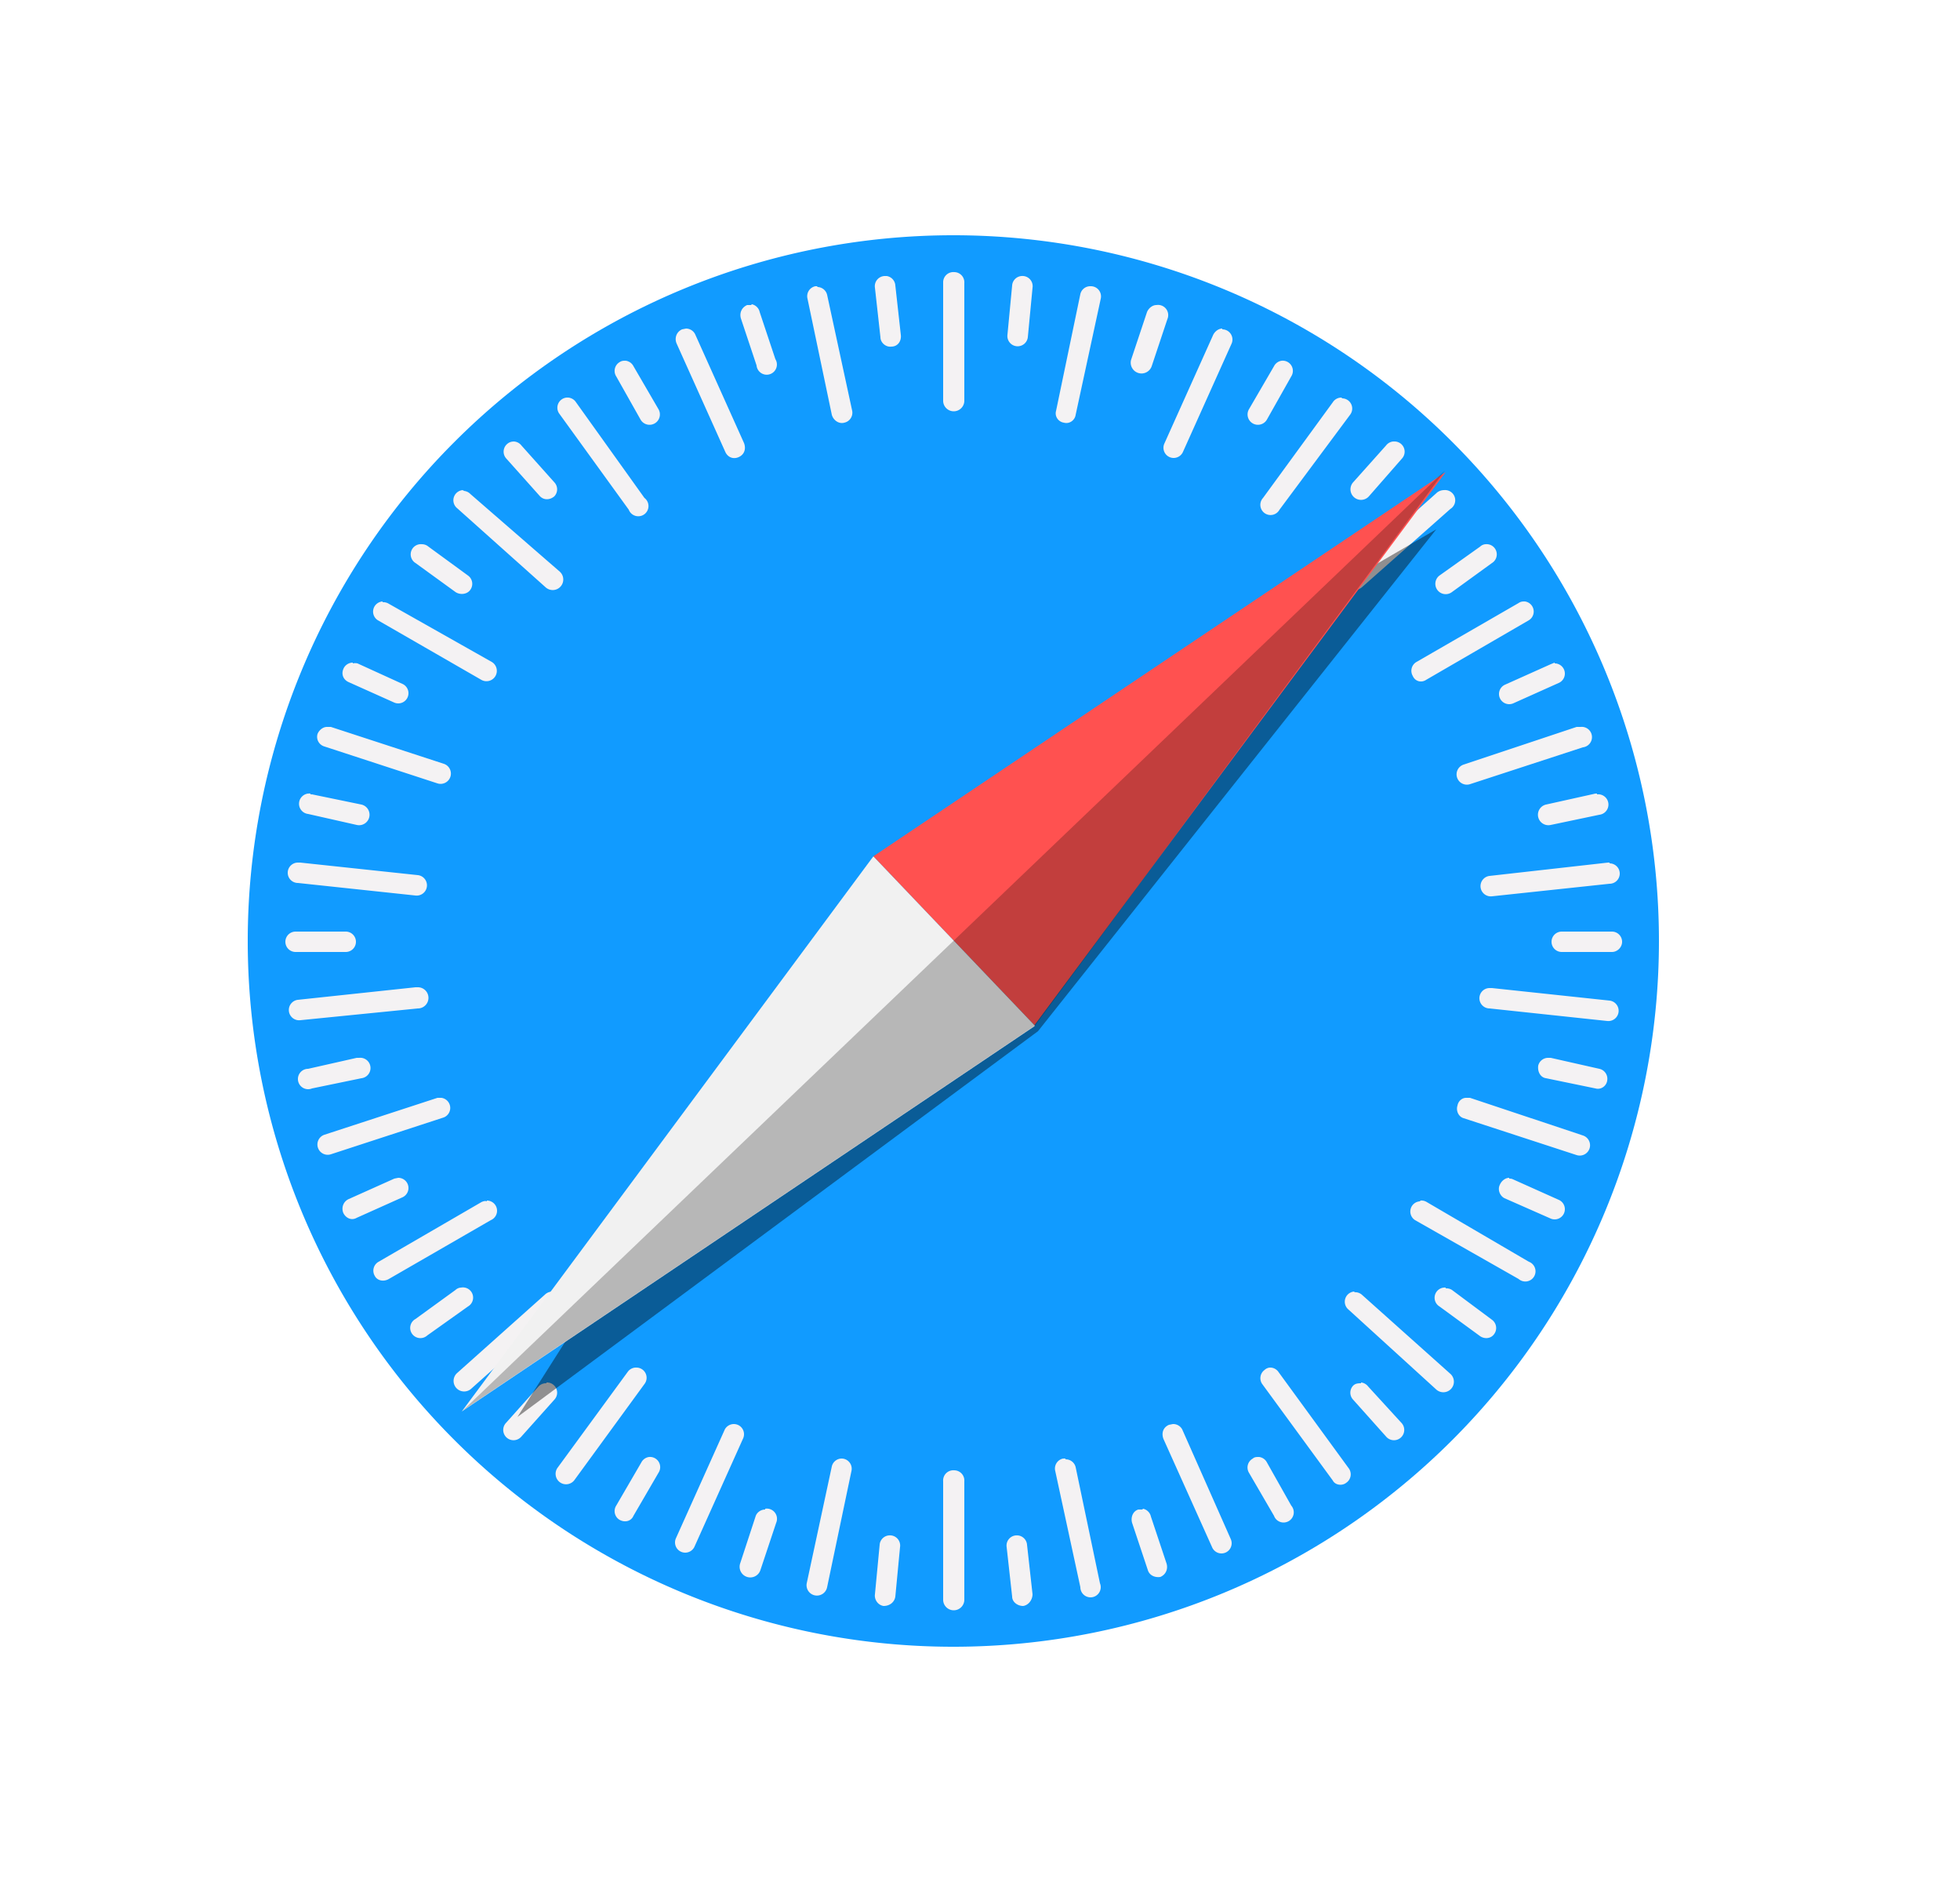
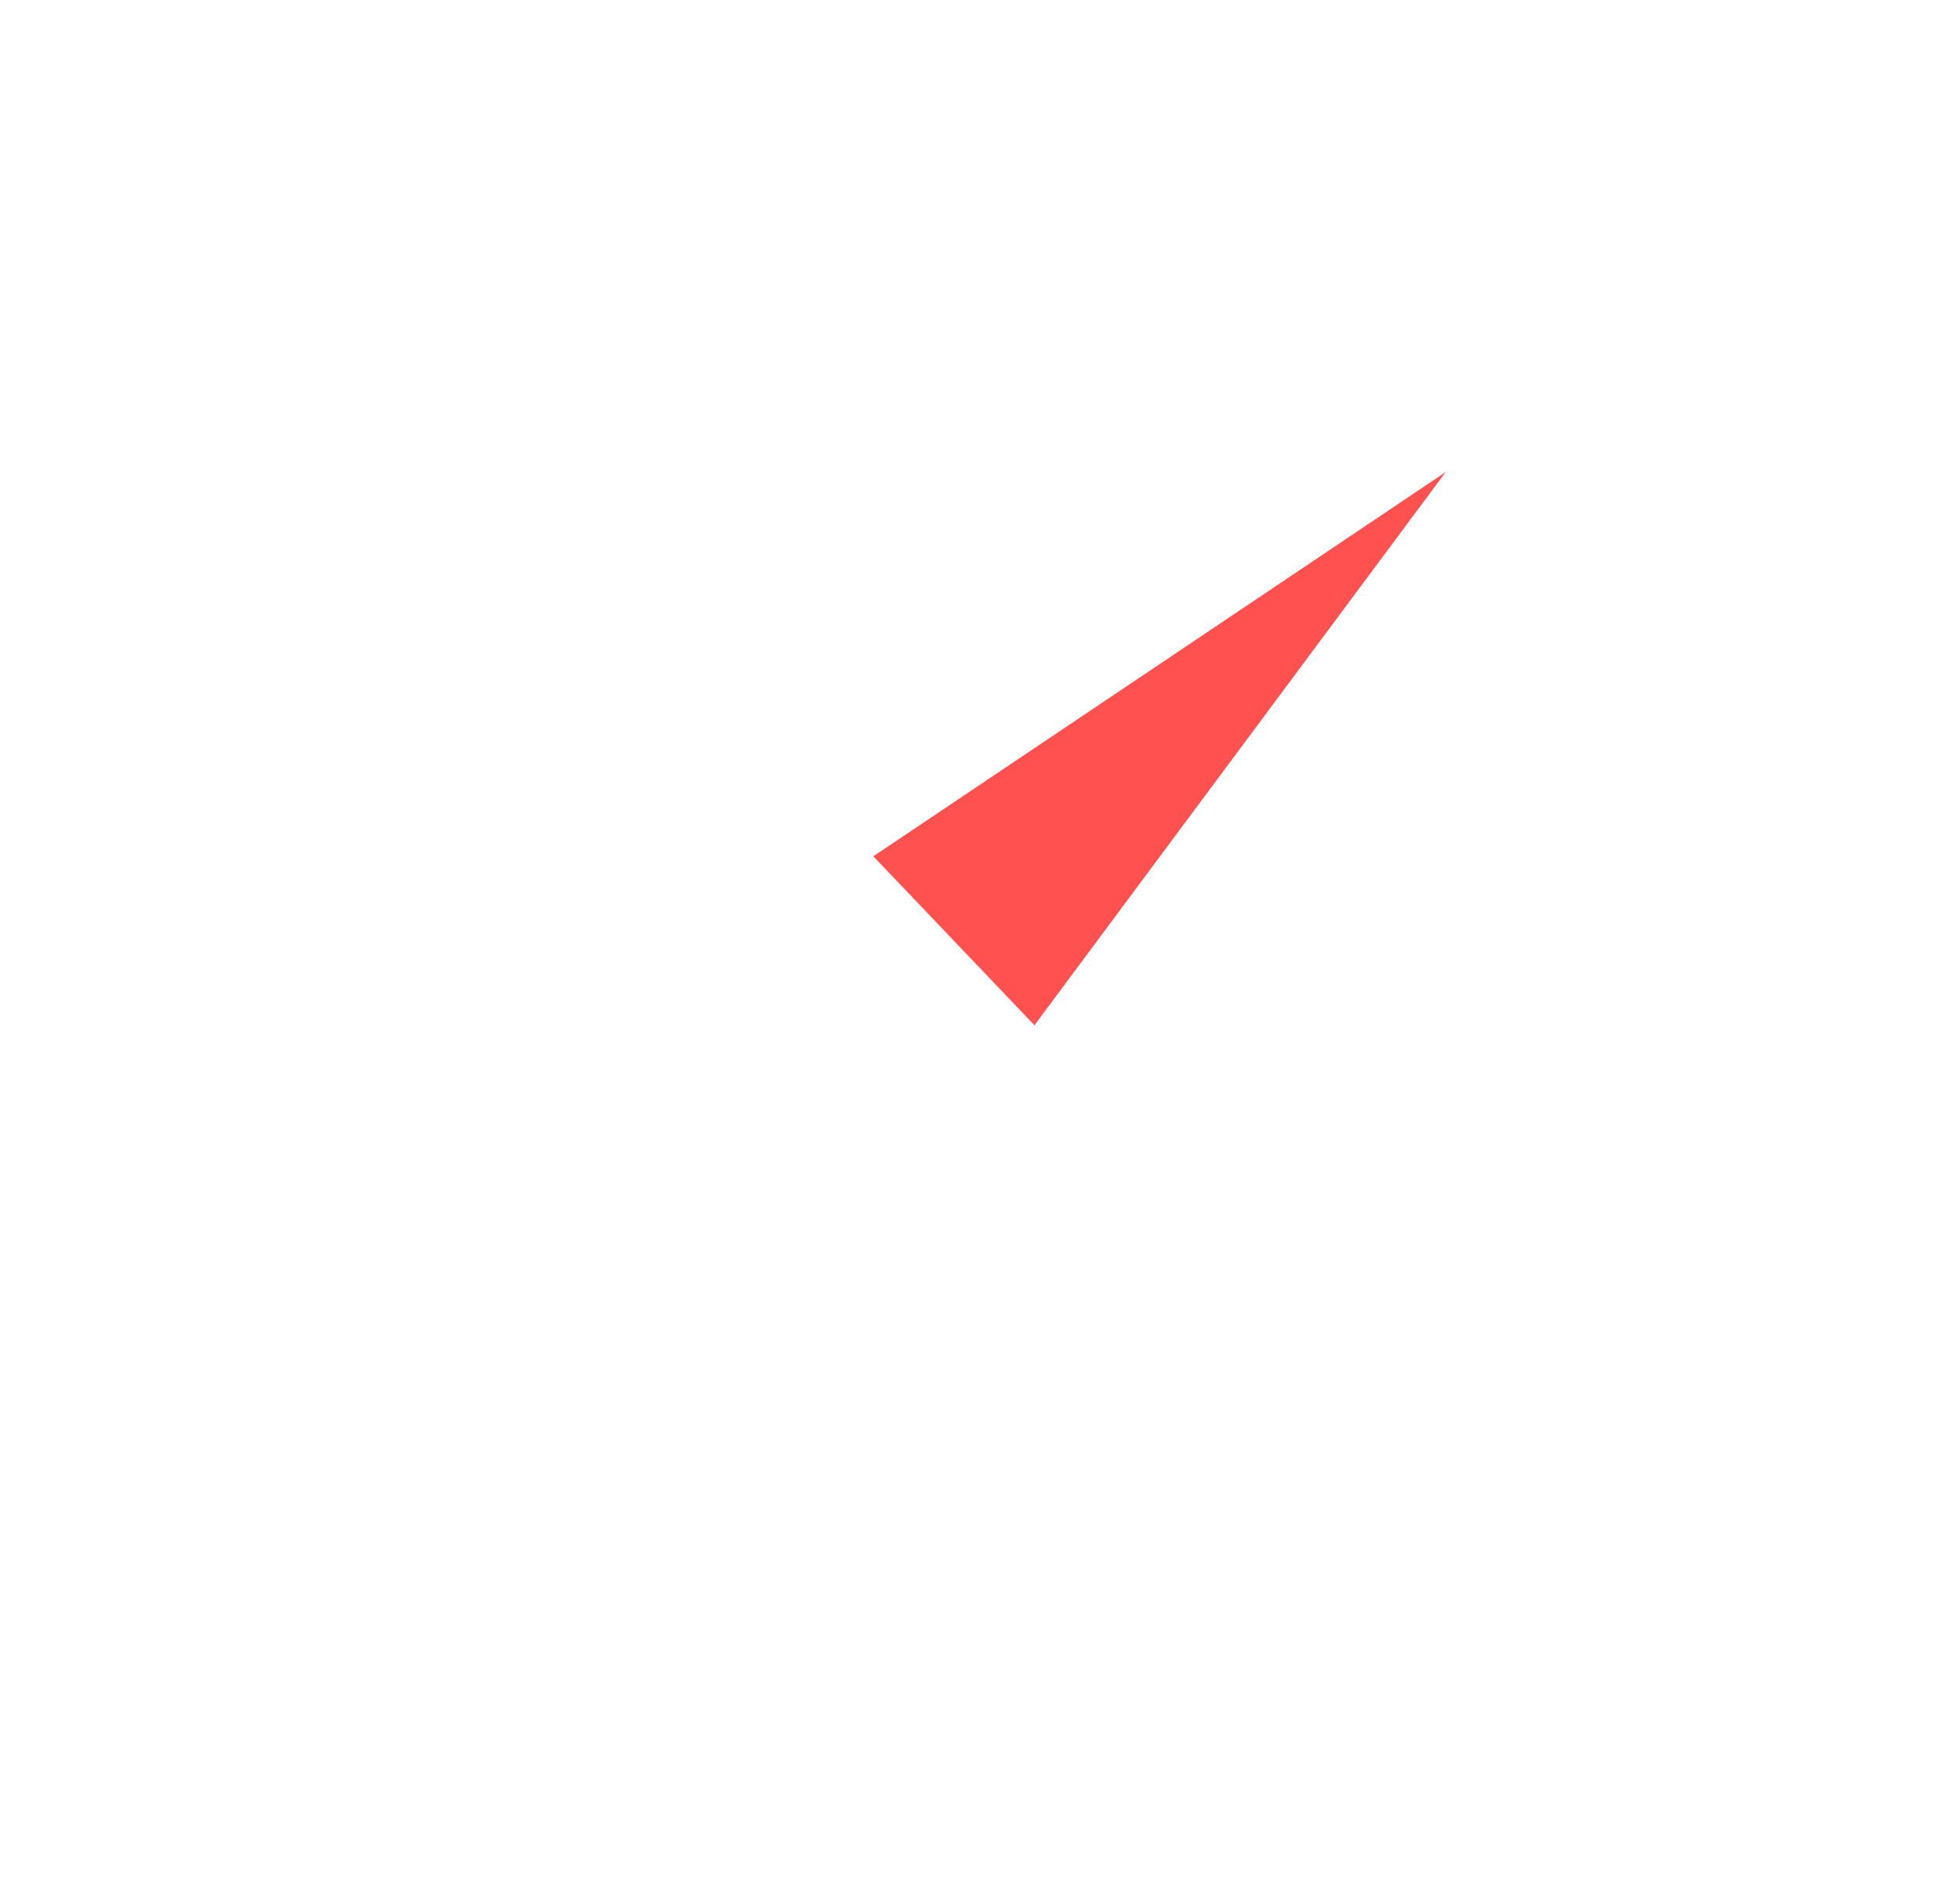
<svg xmlns="http://www.w3.org/2000/svg" width="25" height="24" fill="none">
-   <path fill="#119BFF" d="M21.16 12a9 9 0 1 1-18 0 9 9 0 0 1 18 0" />
-   <path fill="#F4F2F3" d="M12.17 3.47a.13.13 0 0 0-.14.13v1.51a.13.13 0 1 0 .27 0v-1.5a.13.13 0 0 0-.13-.14m-.86.05h-.03a.13.13 0 0 0-.12.15l.07.63c0 .07.07.13.14.12.08 0 .13-.07.12-.15l-.07-.63a.13.13 0 0 0-.11-.12m1.72 0a.13.13 0 0 0-.12.12l-.06.63a.13.13 0 1 0 .26.03l.06-.63a.13.13 0 0 0-.14-.15m-2.6.13h-.03a.13.13 0 0 0-.1.16l.31 1.48c.02.07.09.12.16.1a.13.13 0 0 0 .1-.15l-.32-1.48a.13.13 0 0 0-.13-.1Zm3.48 0a.13.13 0 0 0-.13.1l-.31 1.49c-.02.07.03.14.1.15.07.02.14-.03.15-.1l.32-1.48a.13.13 0 0 0-.13-.16m-4.33.24h-.05c-.07.03-.1.1-.08.17l.2.6a.13.13 0 1 0 .24-.08l-.2-.6a.13.13 0 0 0-.1-.1Zm5.17 0c-.05 0-.1.04-.12.09l-.2.6a.13.13 0 1 0 .26.09l.2-.6a.13.13 0 0 0-.14-.18m-6 .3-.05.01c-.07.03-.1.11-.07.18l.62 1.38c.03.07.1.1.17.07s.1-.1.07-.18l-.62-1.38a.13.13 0 0 0-.12-.08m6.84 0c-.05 0-.1.04-.12.09l-.62 1.38a.13.13 0 1 0 .24.1l.62-1.38a.13.13 0 0 0-.12-.18Zm-7.61.41c-.03 0-.05 0-.08.02a.13.13 0 0 0-.04.18l.31.55a.13.13 0 1 0 .23-.13l-.32-.55a.13.13 0 0 0-.1-.07m8.37 0a.13.13 0 0 0-.1.07l-.32.55a.13.13 0 1 0 .23.13l.31-.55a.13.13 0 0 0-.12-.2m-9.12.47a.13.13 0 0 0-.1.2l.89 1.23a.13.13 0 1 0 .2-.15l-.88-1.23a.13.13 0 0 0-.11-.05m9.88 0a.13.13 0 0 0-.11.06l-.89 1.22a.13.13 0 1 0 .21.15l.9-1.21a.13.13 0 0 0-.1-.21Zm-10.55.56c-.04 0-.07.01-.1.04a.13.13 0 0 0 0 .18l.42.47c.05.06.13.06.19.01a.13.13 0 0 0 0-.18l-.42-.47a.13.13 0 0 0-.1-.05Zm11.21 0a.13.13 0 0 0-.09.05l-.42.47a.13.13 0 1 0 .2.18l.42-.48a.13.13 0 0 0-.1-.22Zm-11.85.62a.13.13 0 0 0-.09.23l1.13 1.01a.13.13 0 1 0 .18-.2L6 6.3a.13.13 0 0 0-.1-.04Zm12.5 0c-.03 0-.07.01-.1.04l-1.12 1a.13.13 0 1 0 .17.2l1.13-1a.13.13 0 0 0-.08-.24m-13.04.69a.13.13 0 0 0-.08.24l.51.37c.06.04.15.03.19-.03a.13.13 0 0 0-.03-.18l-.52-.38a.13.13 0 0 0-.07-.02m13.57 0c-.02 0-.05.01-.07.03l-.52.37a.13.13 0 1 0 .16.21l.51-.37a.13.13 0 0 0-.08-.24m-14.07.73a.13.13 0 0 0-.06.24l1.32.76a.13.13 0 1 0 .13-.23L4.96 7.7a.13.13 0 0 0-.08-.02Zm14.57 0c-.03 0-.05 0-.08.02l-1.3.75a.13.13 0 0 0-.05.18c.03.07.11.09.17.05l1.31-.76a.13.13 0 0 0-.05-.24M4.5 8.45c-.05 0-.1.03-.12.08-.03.07 0 .14.07.17l.58.26a.13.13 0 1 0 .1-.24l-.57-.26a.13.13 0 0 0-.06 0Zm15.33 0-.05.02-.58.26a.13.13 0 1 0 .1.24l.58-.26a.13.13 0 0 0-.05-.25Zm-15.66.82c-.05 0-.1.04-.12.09-.02.07.02.14.09.16l1.44.47a.13.13 0 1 0 .08-.25l-1.44-.47zm16 0h-.06l-1.44.48a.13.13 0 1 0 .08.25l1.44-.47a.13.13 0 0 0-.03-.26Zm-16.21.85a.13.13 0 0 0-.03.26l.62.14a.13.13 0 1 0 .06-.26l-.63-.13h-.02Zm16.41 0h-.02l-.63.14a.13.13 0 1 0 .06.26l.62-.13a.13.13 0 0 0-.03-.26ZM3.8 11a.13.13 0 0 0 0 .26l1.5.16a.13.13 0 1 0 .03-.26L3.83 11zm16.73 0h-.02l-1.51.17a.13.13 0 1 0 .03.26l1.5-.16a.13.13 0 0 0 0-.26Zm-16.76.88a.13.13 0 1 0 0 .26h.64a.13.13 0 1 0 0-.26zm16.15 0a.13.13 0 1 0 0 .26h.64c.07 0 .13-.06.13-.13a.13.13 0 0 0-.13-.13zm-14.59.71H5.3l-1.5.16a.13.13 0 1 0 .03.26l1.5-.15a.13.13 0 0 0 0-.27M19 12.6a.13.13 0 0 0 0 .26l1.5.16a.13.13 0 1 0 .03-.26l-1.5-.16zm-14.42.89h-.03l-.62.14a.13.13 0 1 0 .05.25l.63-.13a.13.13 0 0 0-.03-.26m15.17 0a.13.13 0 0 0-.13.1c-.01.08.03.15.1.16l.63.13c.07.02.14-.03.15-.1a.13.13 0 0 0-.1-.15l-.62-.14zM5.63 14h-.05l-1.44.47a.13.13 0 1 0 .08.25l1.44-.47a.13.13 0 0 0-.03-.25m13.07 0c-.05 0-.1.04-.11.1-.02.06.01.14.08.16l1.44.47a.13.13 0 1 0 .08-.25L18.75 14zM5.08 15.02l-.05.01-.58.26c-.07.03-.1.11-.07.18.03.06.1.1.17.06l.58-.26a.13.13 0 0 0-.05-.25m14.17 0c-.05 0-.1.04-.12.09-.03.06 0 .14.06.17l.59.26a.13.13 0 1 0 .1-.24l-.58-.26a.1.1 0 0 0-.05-.01Zm-13.04.3c-.02-.01-.05 0-.07.01l-1.31.76a.13.13 0 0 0-.05.18c.03.06.11.08.18.04l1.3-.75a.13.13 0 0 0-.05-.25Zm11.9 0a.13.13 0 0 0-.06.24l1.32.75a.13.13 0 1 0 .13-.22l-1.3-.76a.13.13 0 0 0-.08-.02Zm-12.23 1.1c-.02 0-.05.01-.07.03l-.51.37a.13.13 0 1 0 .15.21l.52-.37a.13.13 0 0 0-.09-.24m12.56 0a.13.13 0 0 0-.08.24l.52.38c.06.04.14.03.18-.03a.13.13 0 0 0-.03-.18l-.51-.38a.13.13 0 0 0-.08-.02Zm-11.39.05c-.03 0-.07.01-.1.04l-1.12 1a.13.13 0 1 0 .18.2l1.12-1a.13.13 0 0 0-.08-.24m10.23 0a.13.13 0 0 0-.08.23l1.12 1.02a.13.13 0 1 0 .18-.2l-1.13-1.01a.13.13 0 0 0-.1-.03Zm-9.16.97a.13.13 0 0 0-.11.05l-.9 1.23a.13.13 0 1 0 .22.15l.89-1.22a.13.13 0 0 0-.1-.21m8.08 0c-.02 0-.05.01-.07.03a.13.13 0 0 0-.03.18l.9 1.23c.03.06.12.07.17.03a.13.13 0 0 0 .03-.19l-.89-1.22a.13.13 0 0 0-.1-.06Zm-9.23.2a.13.13 0 0 0-.1.04l-.42.47a.13.13 0 1 0 .2.17l.42-.47a.13.13 0 0 0-.1-.22Zm10.39 0c-.03 0-.07 0-.1.03a.13.13 0 0 0 0 .18l.42.47a.13.13 0 1 0 .2-.17l-.43-.47a.13.13 0 0 0-.09-.05Zm-8 .52c-.05 0-.1.03-.12.08l-.62 1.38a.13.13 0 1 0 .24.1l.62-1.38a.13.13 0 0 0-.12-.18m5.6 0-.05.01c-.07.03-.1.1-.07.18l.62 1.38a.13.13 0 1 0 .24-.1l-.62-1.4a.13.13 0 0 0-.12-.07m-6.68.42a.13.13 0 0 0-.1.07l-.32.55a.13.13 0 0 0 .04.18c.07.04.15.02.18-.05l.32-.55a.13.13 0 0 0-.12-.2m7.77 0c-.02 0-.05 0-.07.02a.13.13 0 0 0-.05.18l.32.55a.13.13 0 1 0 .22-.13l-.31-.55a.13.13 0 0 0-.1-.07Zm-5.31.02a.13.13 0 0 0-.13.1l-.32 1.49a.13.13 0 1 0 .26.05l.31-1.48a.13.13 0 0 0-.12-.16m2.85 0h-.03a.13.13 0 0 0-.1.16l.32 1.48a.13.13 0 1 0 .25-.05l-.31-1.48a.13.13 0 0 0-.13-.1Zm-1.42.15a.13.13 0 0 0-.14.14v1.51a.13.13 0 1 0 .27 0v-1.51a.13.13 0 0 0-.13-.14m-2.41.5c-.05 0-.1.03-.12.08l-.2.61a.13.13 0 1 0 .26.08l.2-.6a.13.13 0 0 0-.14-.18Zm4.81 0h-.05c-.07.02-.1.1-.08.17l.2.6c.02.07.09.1.16.09.07-.03.1-.1.08-.17l-.2-.6a.13.13 0 0 0-.1-.1Zm-3.23.33a.13.13 0 0 0-.12.12l-.06.63c-.01.07.04.14.11.15.08 0 .14-.05.15-.12l.06-.63a.13.13 0 0 0-.14-.15m1.64 0h-.02a.13.13 0 0 0-.12.15l.07.63c0 .07.07.12.14.12.07-.01.12-.08.12-.15l-.07-.63a.13.13 0 0 0-.12-.12" />
  <g filter="url(#a)" opacity=".41">
-     <path fill="#000" d="m18.32 6.75-7.18 4.17-4.54 7.15 6.64-4.92z" />
-   </g>
+     </g>
  <path fill="#FF5150" d="m13.2 13.08-2.06-2.16 7.3-4.9-5.25 7.06Z" />
-   <path fill="#F1F1F1" d="m13.2 13.08-2.06-2.16L5.89 18l7.3-4.91Z" />
-   <path fill="#000" d="m5.9 17.99 7.3-4.91L18.43 6 5.89 18Z" opacity=".24" />
+   <path fill="#000" d="m5.9 17.99 7.3-4.91Z" opacity=".24" />
  <defs>
    <filter id="a" width="13.06" height="12.66" x="5.92" y="6.08" color-interpolation-filters="sRGB" filterUnits="userSpaceOnUse">
      <feFlood flood-opacity="0" result="BackgroundImageFix" />
      <feBlend in="SourceGraphic" in2="BackgroundImageFix" result="shape" />
      <feGaussianBlur result="effect1_foregroundBlur_5_917" stdDeviation=".34" />
    </filter>
  </defs>
</svg>